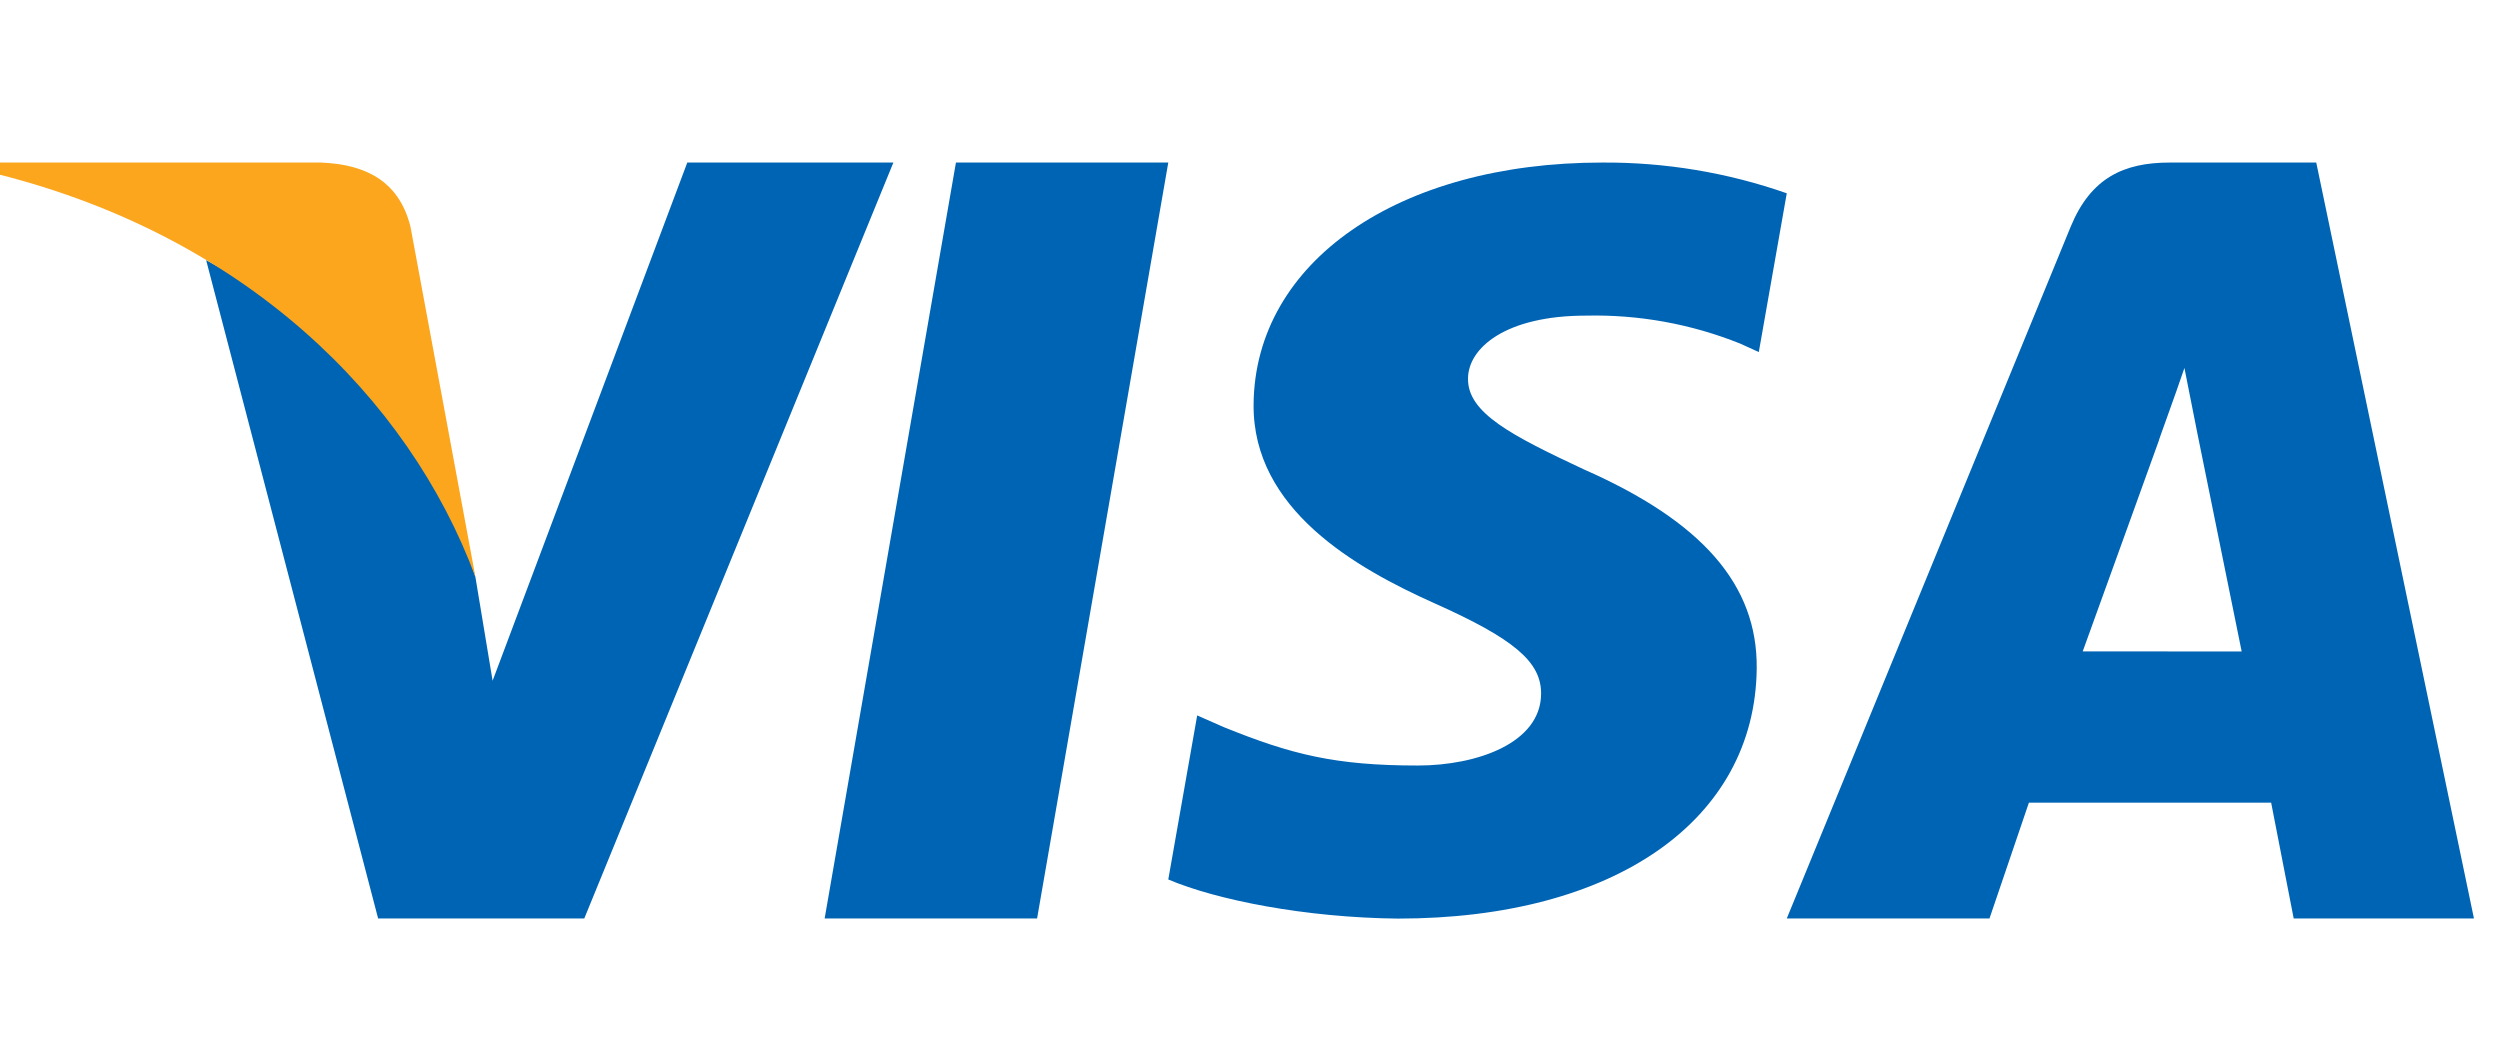
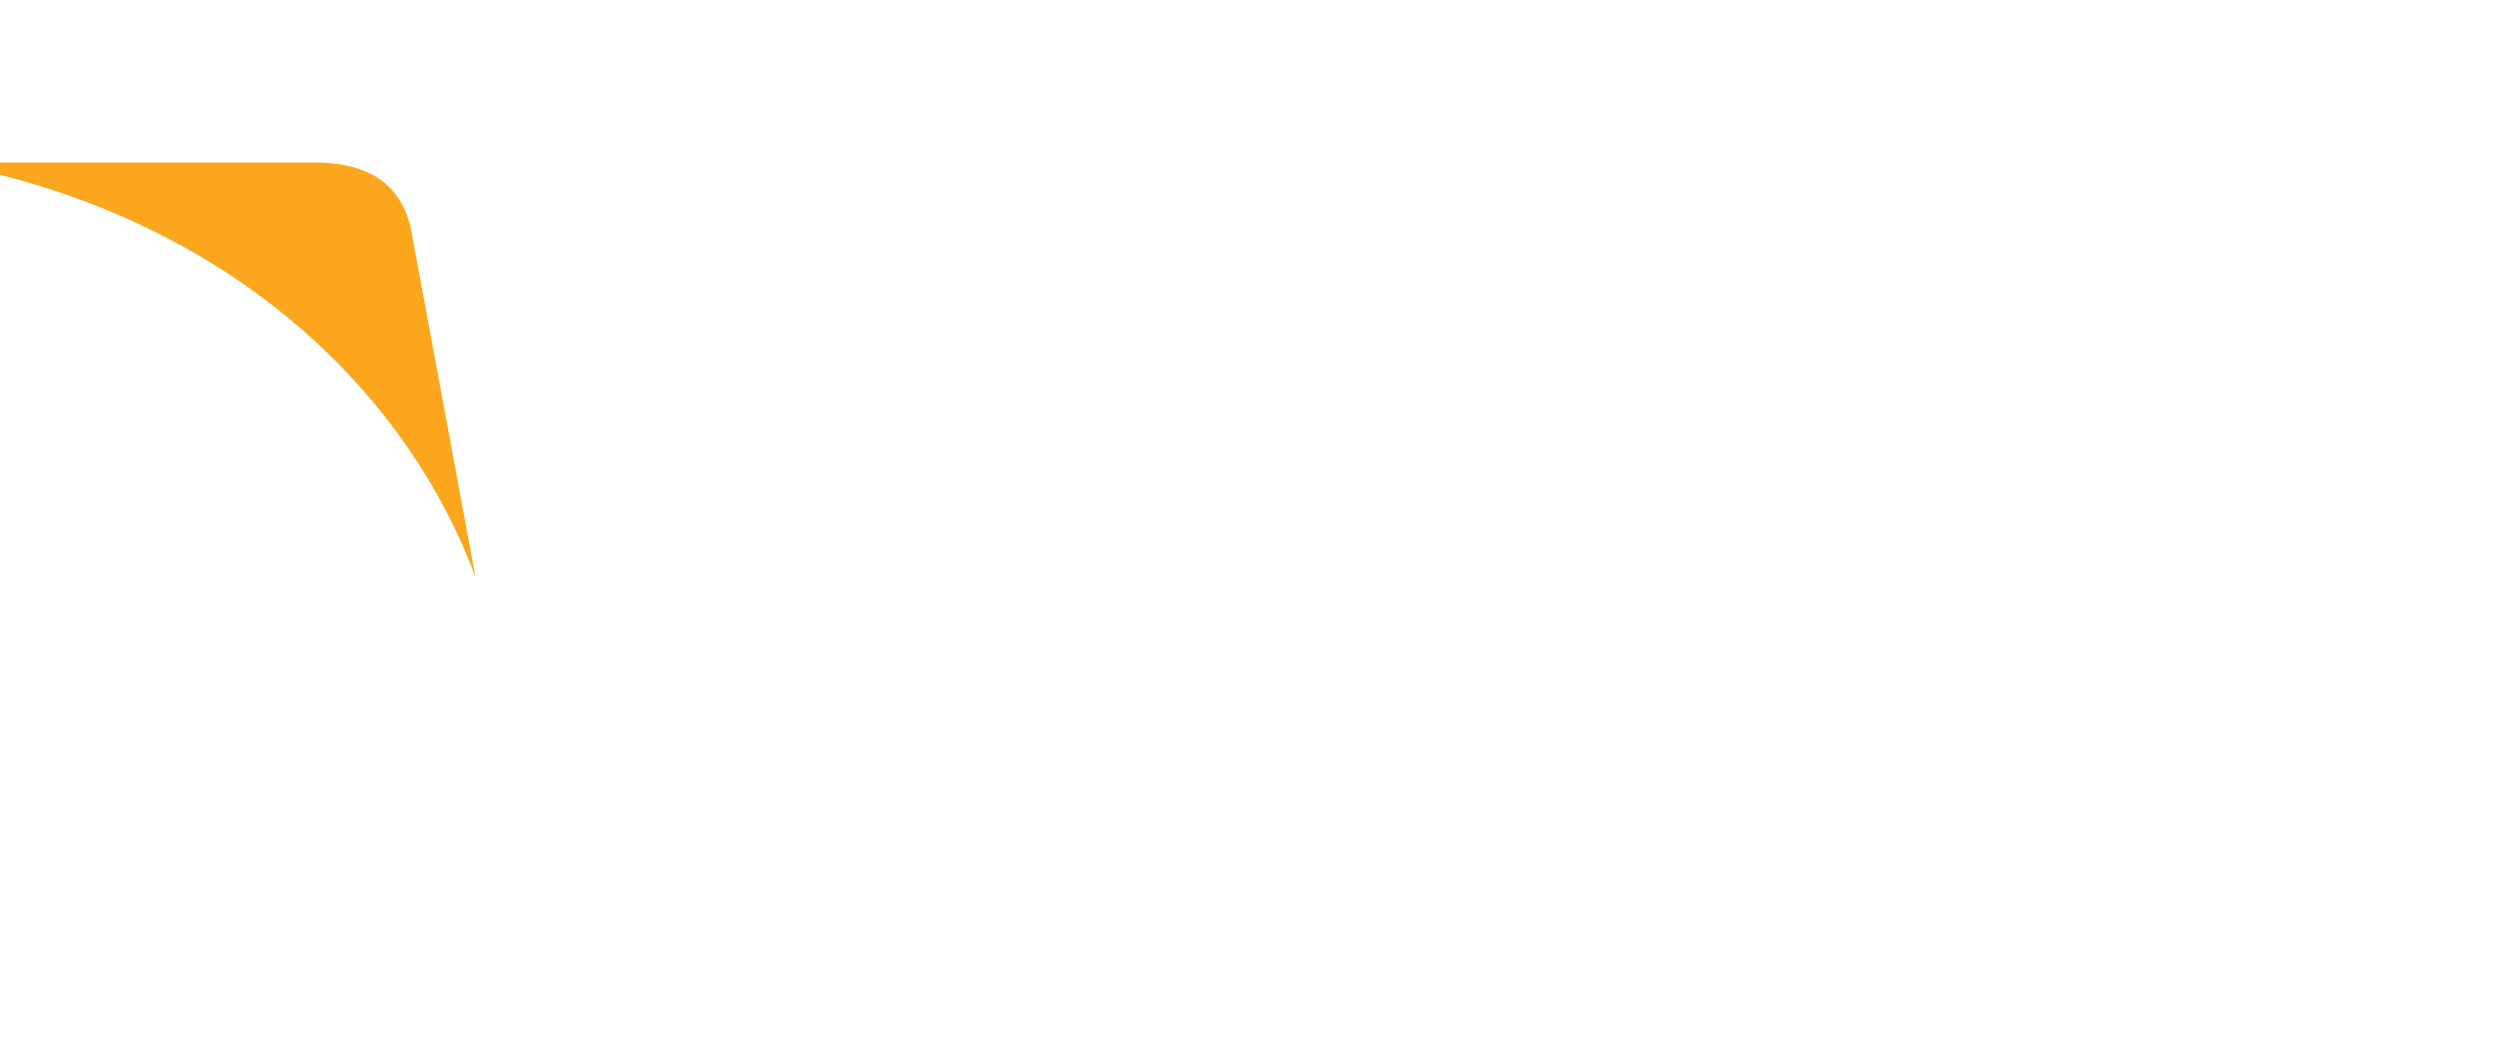
<svg xmlns="http://www.w3.org/2000/svg" width="48" height="20" viewBox="0 0 48 20" fill="none">
-   <path d="M15.833 17.635L18.354 3.121H22.431L19.912 17.635H15.833ZM34.306 3.711C33.166 3.312 31.966 3.113 30.759 3.121C26.848 3.121 24.094 5.029 24.069 7.762C24.048 9.782 26.037 10.909 27.54 11.582C29.078 12.269 29.596 12.711 29.589 13.326C29.579 14.268 28.359 14.698 27.221 14.698C25.638 14.698 24.796 14.487 23.497 13.961L22.986 13.736L22.431 16.886C23.354 17.279 25.064 17.619 26.839 17.637C30.998 17.637 33.7 15.751 33.729 12.832C33.745 11.233 32.689 10.015 30.407 9.011C29.024 8.362 28.177 7.929 28.186 7.27C28.186 6.685 28.902 6.06 30.451 6.06C31.465 6.037 32.473 6.22 33.414 6.598L33.769 6.76L34.306 3.711ZM41.66 3.121C40.779 3.121 40.143 3.412 39.755 4.358L34.306 17.635H38.198L38.955 15.411H43.606L44.039 17.635H47.5L44.472 3.121H41.66ZM39.988 12.507C40.292 11.671 41.453 8.451 41.453 8.451C41.432 8.489 41.757 7.611 41.941 7.065L42.189 8.317L43.04 12.508L39.988 12.507ZM9.458 13.07L9.128 11.08C8.448 8.762 6.332 6.251 3.958 4.995L7.26 17.635H11.218L17.153 3.121H13.196L9.458 13.07Z" fill="#0064B5" />
  <path d="M0 3.355C4.691 4.549 7.84 7.611 9.129 11.08L7.881 4.353C7.653 3.438 6.969 3.153 6.158 3.121H0V3.355Z" fill="#FBA61C" />
</svg>